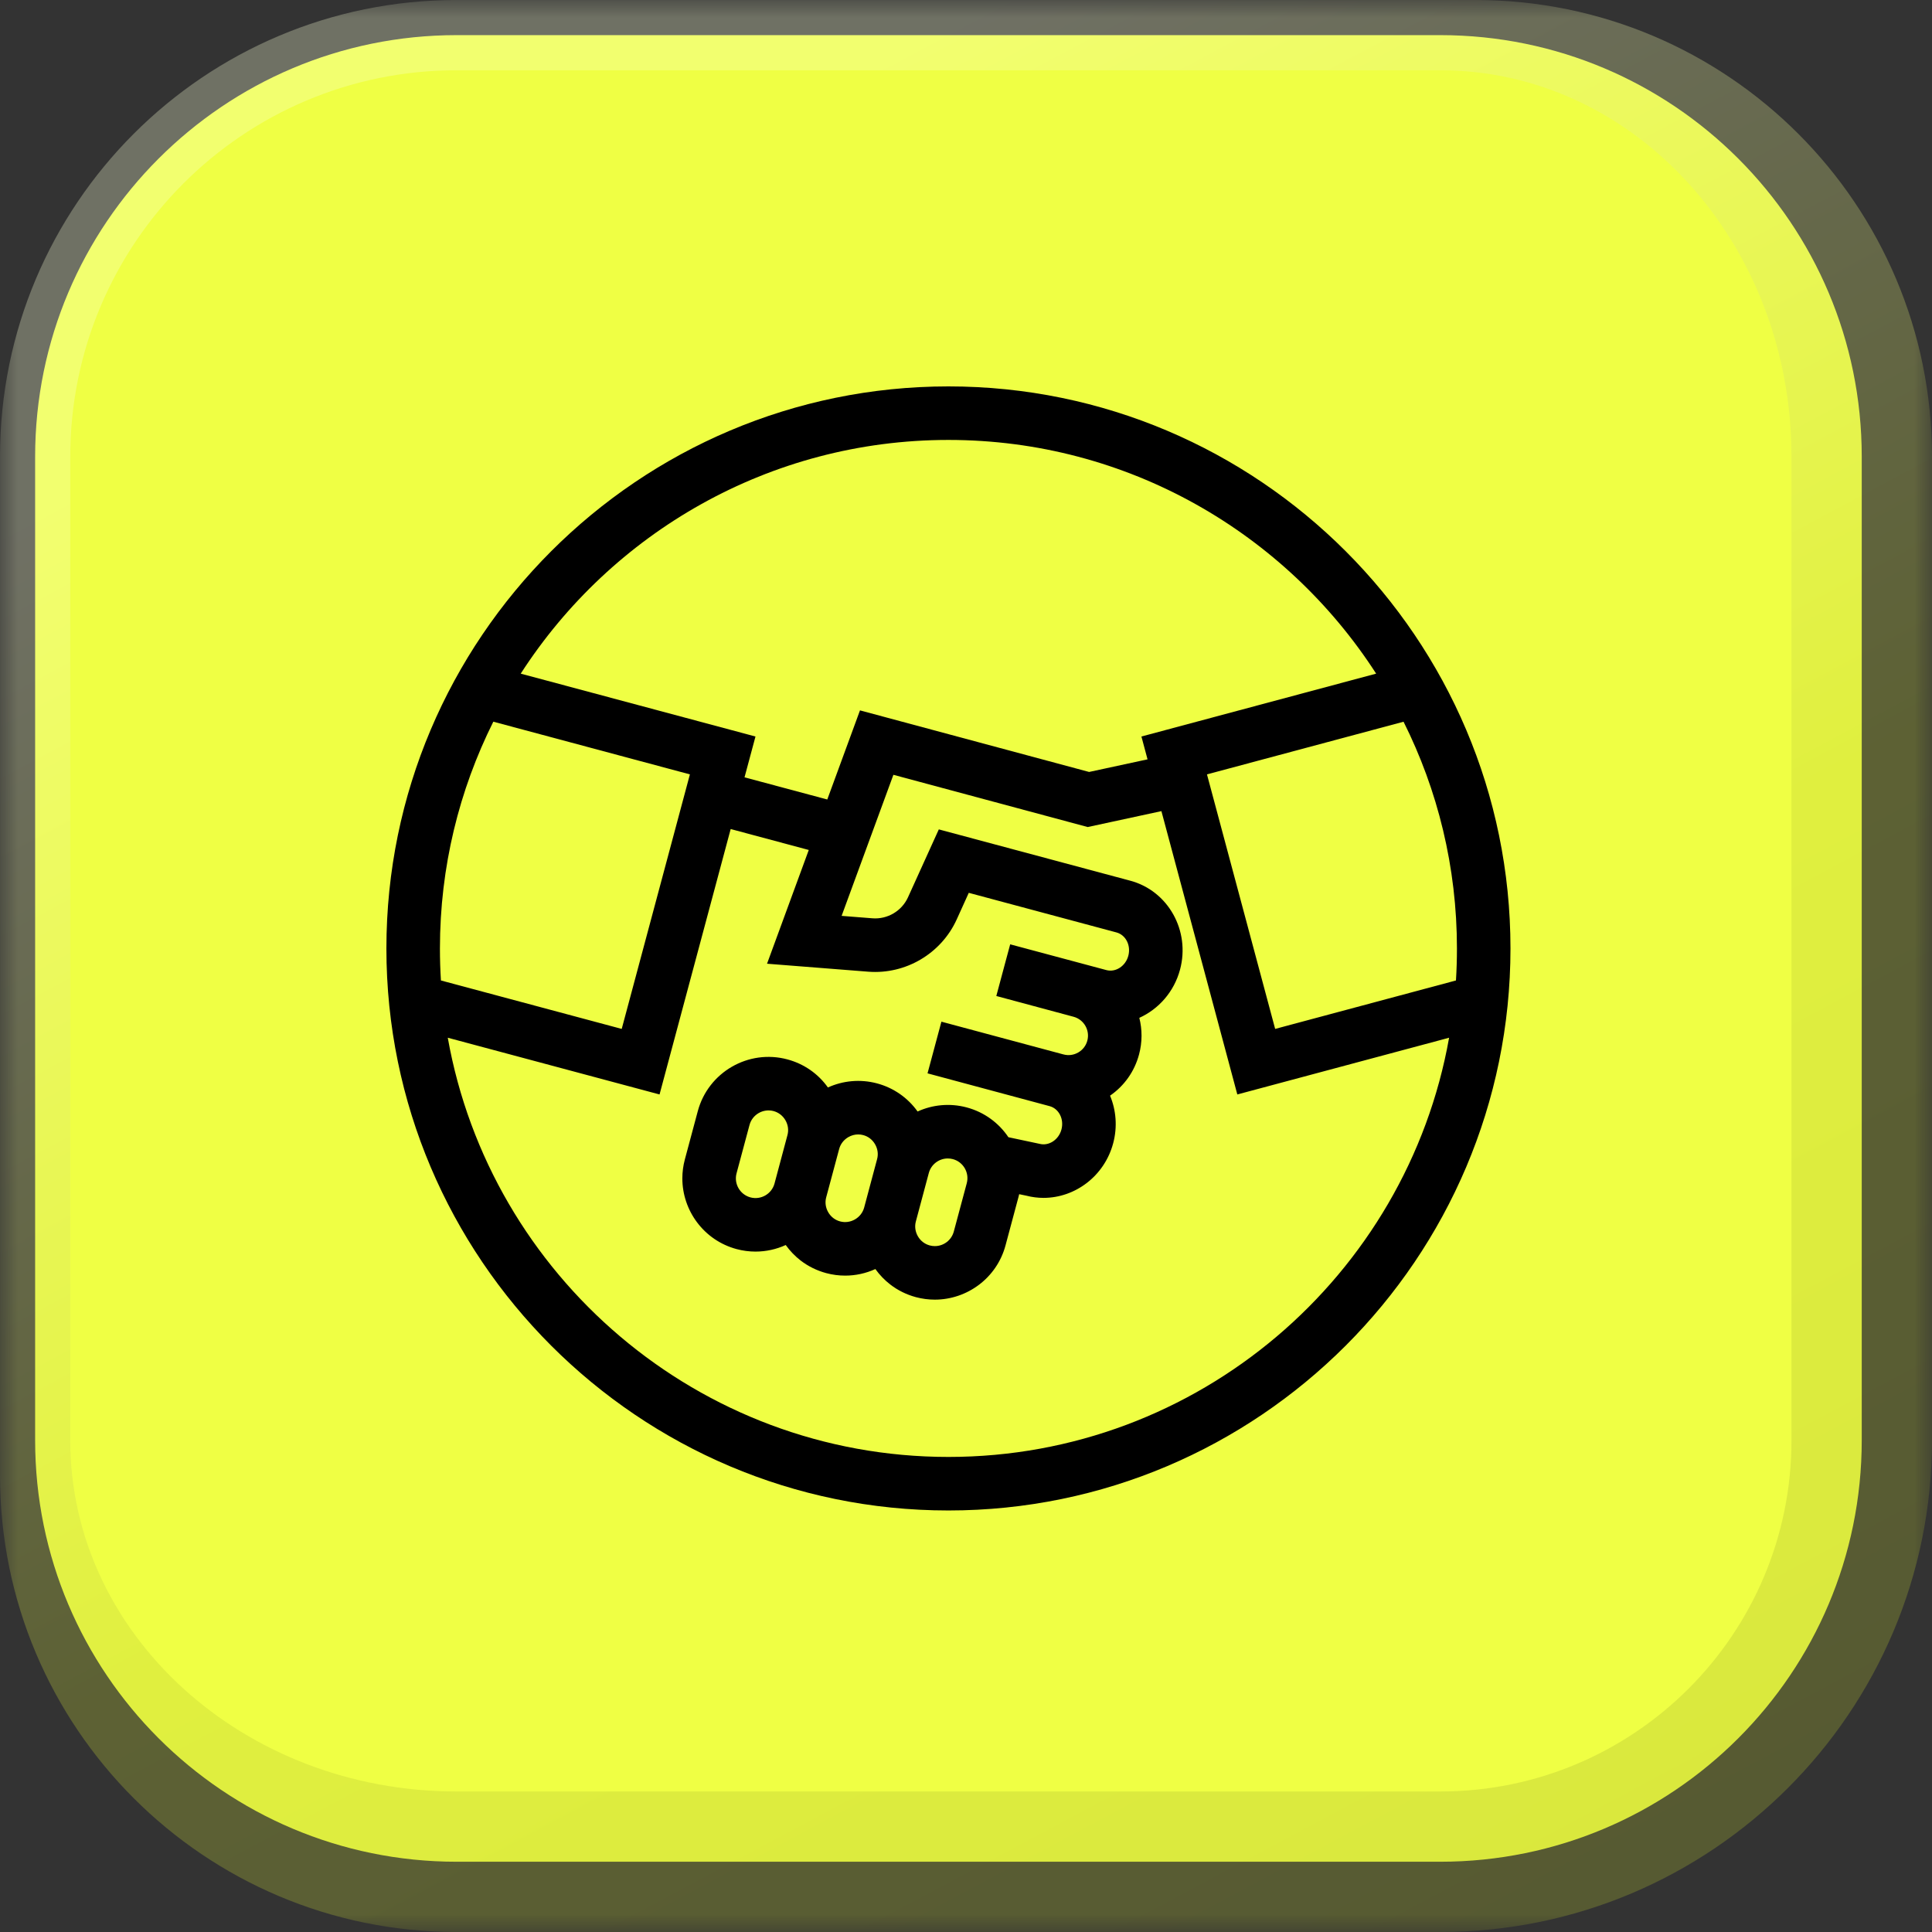
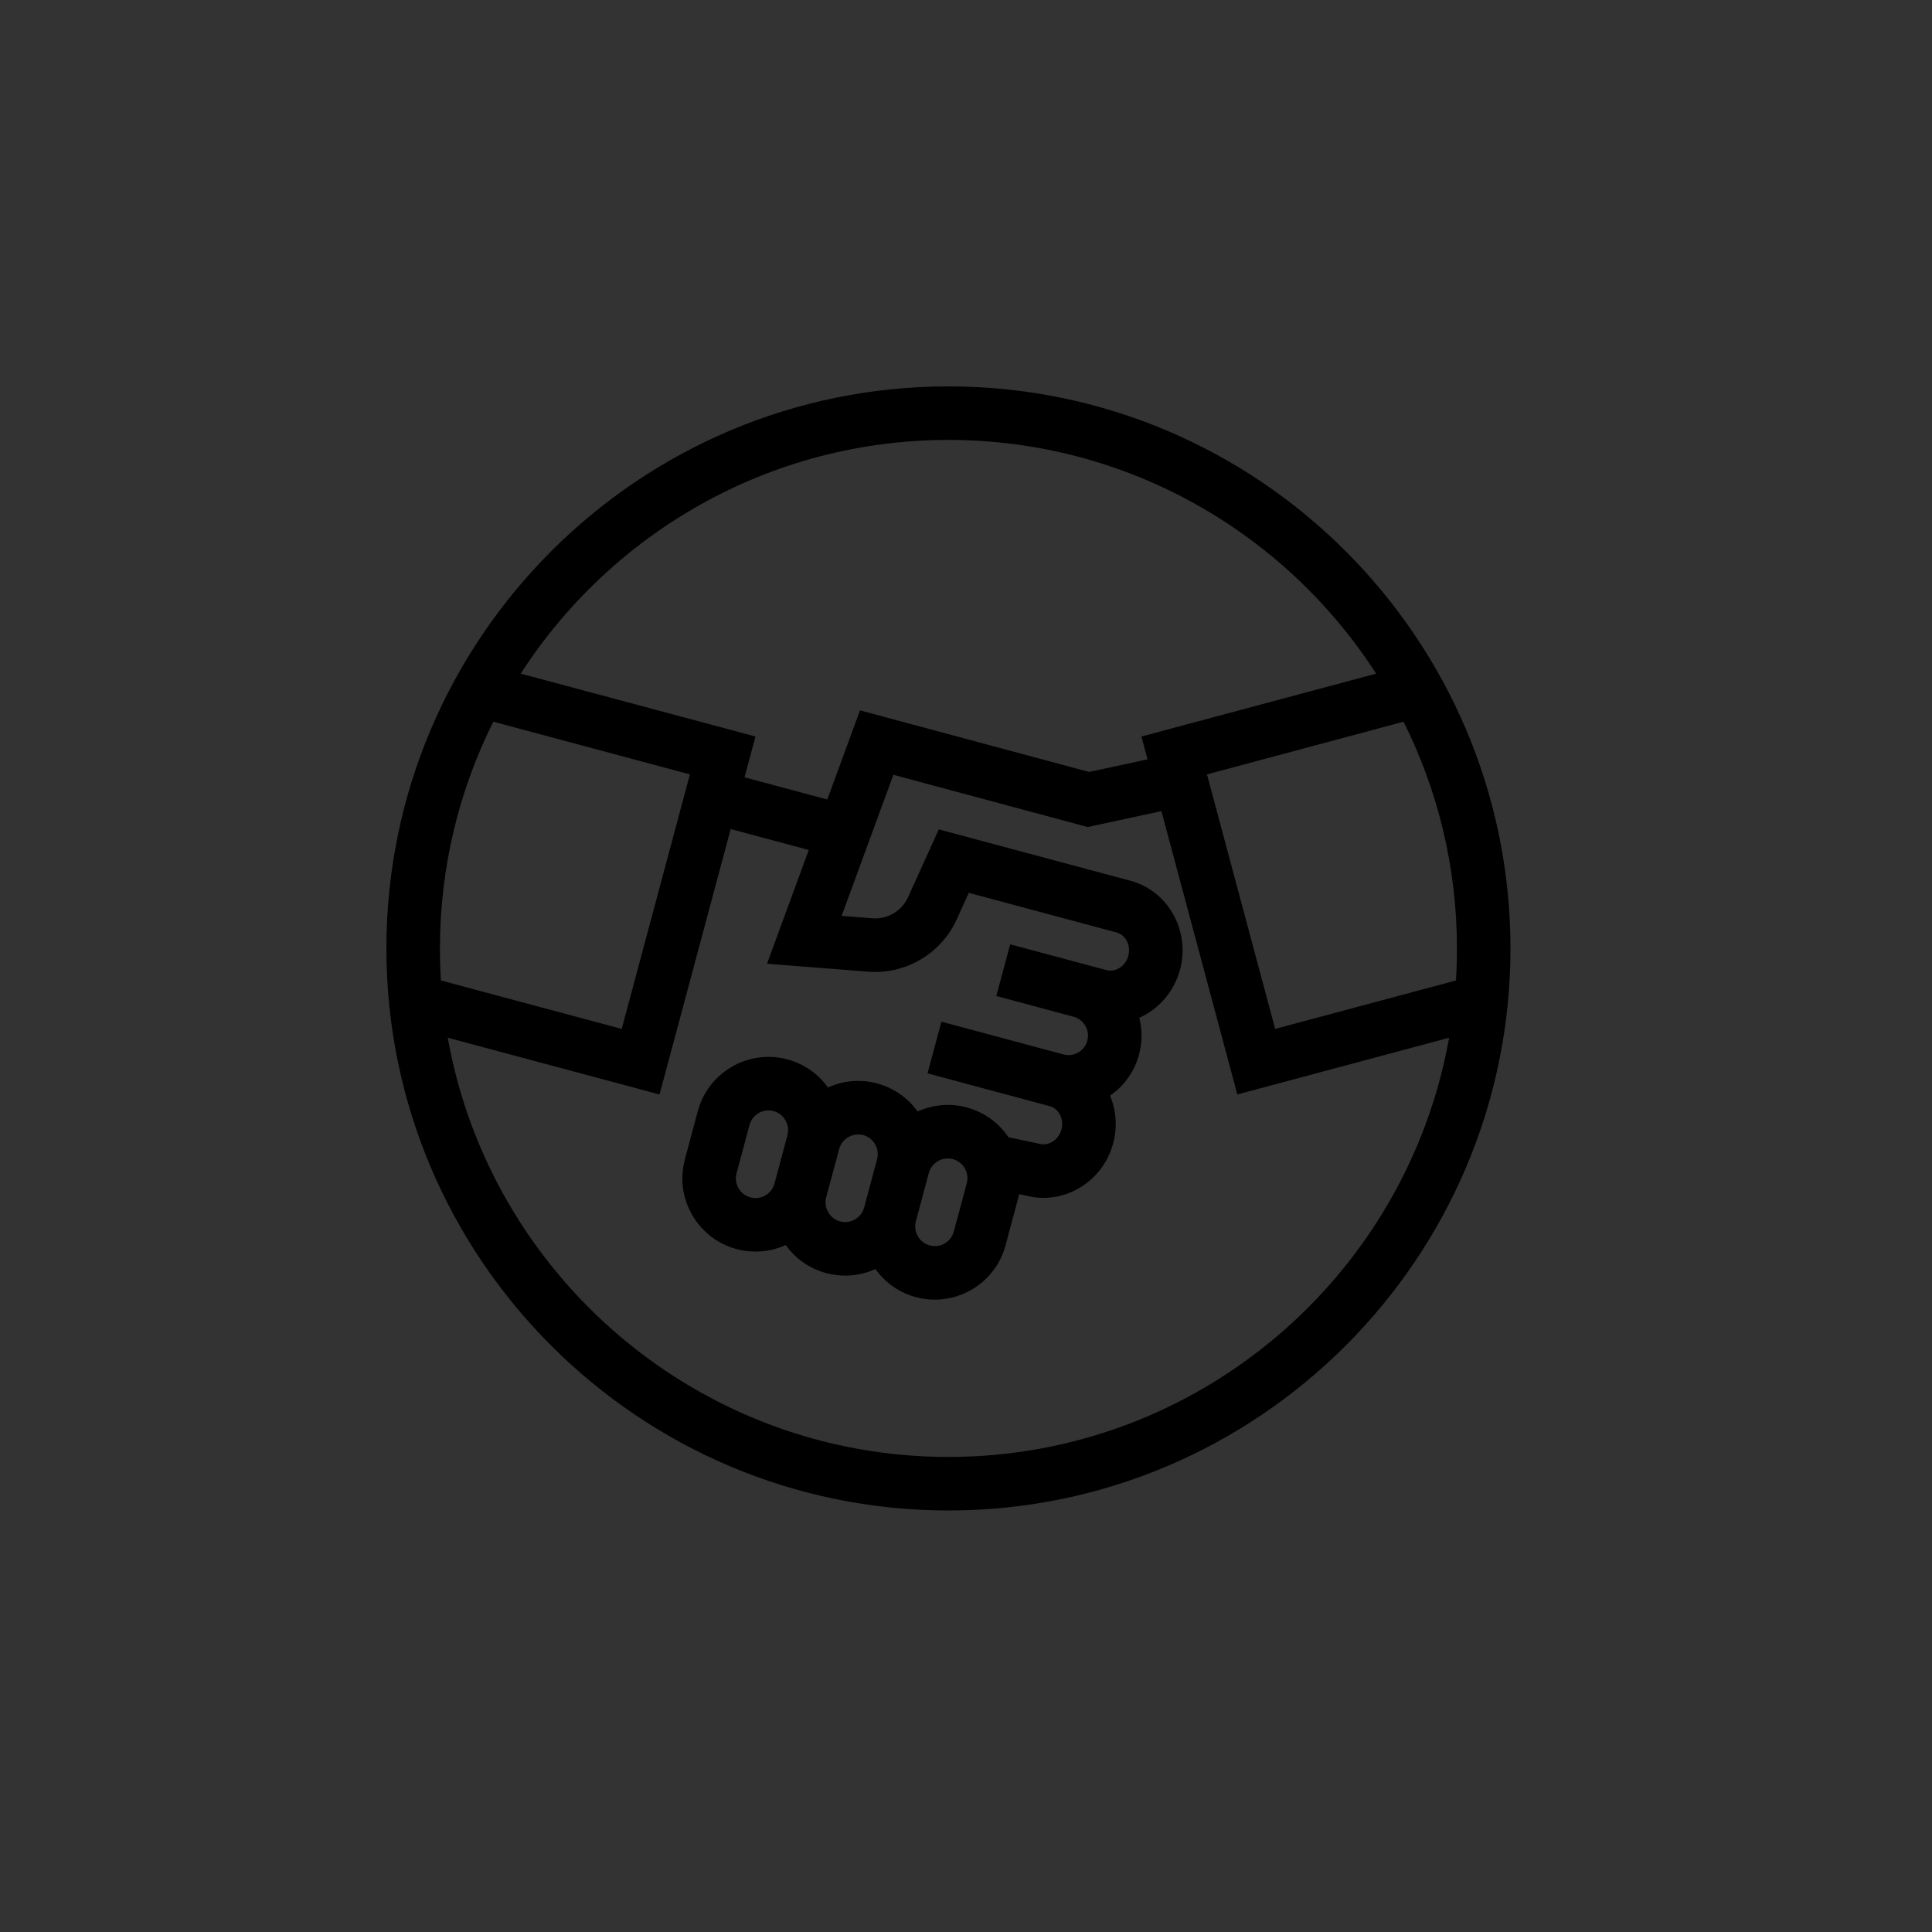
<svg xmlns="http://www.w3.org/2000/svg" width="55" height="55" viewBox="0 0 55 55" fill="none">
  <rect x="0" y="0" width="55" height="55" fill="#333333" stroke="none" />
  <mask id="path-1-outside-1_8541_4762" maskUnits="userSpaceOnUse" x="0" y="0" width="55" height="55" fill="black">
-     <rect fill="white" width="55" height="55" />
-     <path d="M1 13C1 6.373 6.373 1 13 1H41C47.627 1 53 6.373 53 13V41C53 47.627 47.627 53 41 53H13C6.373 53 1 47.627 1 41V13Z" />
-   </mask>
-   <path d="M1 13C1 6.373 6.373 1 13 1H41C47.627 1 53 6.373 53 13V41C53 47.627 47.627 53 41 53H13C6.373 53 1 47.627 1 41V13Z" fill="#EFFF44" />
-   <path d="M0 13C0 5.82 5.82 0 13 0H42C49.18 0 55 5.82 55 13H51C51 6.925 46.523 2 41 2H13C6.925 2 2 6.925 2 13H0ZM55 41C55 48.732 48.732 55 41 55H13C5.82 55 0 49.18 0 42L2 41C2 46.523 6.925 51 13 51H41C46.523 51 51 46.523 51 41H55ZM13 55C5.82 55 0 49.18 0 42V13C0 5.82 5.82 0 13 0V2C6.925 2 2 6.925 2 13V41C2 46.523 6.925 51 13 51V55ZM42 0C49.18 0 55 5.82 55 13V41C55 48.732 48.732 55 41 55V51C46.523 51 51 46.523 51 41V13C51 6.925 46.523 2 41 2L42 0Z" fill="url(#paint0_linear_8541_4762)" fill-opacity="0.3" mask="url(#path-1-outside-1_8541_4762)" />
+     </mask>
  <path d="M27 11C18.178 11 11 18.178 11 27C11 35.822 18.178 43 27 43C35.822 43 43 35.822 43 27C43 18.178 35.823 11 27 11ZM41.476 27C41.476 27.306 41.467 27.611 41.448 27.912L36.301 29.291L34.36 22.045L39.956 20.546C40.929 22.49 41.476 24.682 41.476 27ZM27 12.524C32.102 12.524 36.597 15.177 39.176 19.177L32.494 20.967L32.668 21.617L31.005 21.976L24.482 20.223L23.551 22.76L21.195 22.129L21.507 20.967L14.824 19.177C17.403 15.177 21.898 12.524 27 12.524ZM12.524 27C12.524 24.682 13.072 22.49 14.044 20.545L19.64 22.045L17.699 29.291L12.552 27.912C12.533 27.611 12.524 27.307 12.524 27ZM27 41.476C19.885 41.476 13.952 36.316 12.747 29.542L18.776 31.157L20.801 23.601L23.024 24.197L21.836 27.435L24.717 27.662C25.78 27.745 26.793 27.148 27.235 26.176L27.579 25.417L31.782 26.544C32.048 26.615 32.2 26.913 32.121 27.209C32.042 27.505 31.76 27.687 31.495 27.616L28.758 26.883L28.596 27.485L28.363 28.354L28.419 28.369L30.562 28.945C30.857 29.024 31.033 29.329 30.954 29.625C30.916 29.768 30.824 29.888 30.695 29.962C30.567 30.036 30.417 30.056 30.274 30.017H30.273L26.8 29.085L26.405 30.556L29.878 31.489H29.879C29.88 31.489 29.881 31.49 29.882 31.49C30.146 31.563 30.296 31.86 30.217 32.155C30.138 32.45 29.856 32.632 29.592 32.562L28.707 32.374C28.437 31.972 28.025 31.661 27.52 31.526C27.037 31.397 26.546 31.449 26.122 31.642C25.841 31.249 25.438 30.968 24.968 30.842C24.484 30.713 23.994 30.765 23.569 30.958C23.29 30.565 22.886 30.285 22.416 30.159C21.307 29.861 20.163 30.522 19.865 31.631L19.496 33.008C19.448 33.188 19.425 33.368 19.425 33.546C19.425 34.466 20.04 35.31 20.969 35.559C21.149 35.607 21.33 35.63 21.508 35.63C21.809 35.63 22.102 35.564 22.368 35.443C22.489 35.612 22.632 35.76 22.793 35.885C23.007 36.049 23.253 36.171 23.521 36.243C23.7 36.291 23.881 36.314 24.061 36.314C24.356 36.314 24.648 36.251 24.92 36.127C25.041 36.296 25.184 36.444 25.345 36.568C25.559 36.733 25.805 36.855 26.073 36.927C26.253 36.975 26.434 36.998 26.612 36.998C27.532 36.998 28.376 36.383 28.625 35.454L28.994 34.077C29.001 34.05 29.008 34.023 29.014 33.996L29.22 34.039C29.382 34.081 29.546 34.101 29.707 34.101C30.607 34.101 31.439 33.481 31.689 32.549C31.815 32.079 31.773 31.604 31.601 31.191C32.007 30.911 32.297 30.501 32.426 30.019C32.521 29.665 32.518 29.308 32.434 28.976C32.982 28.728 33.423 28.238 33.593 27.603C33.89 26.496 33.254 25.36 32.177 25.072L26.726 23.611L25.848 25.546C25.67 25.936 25.263 26.176 24.836 26.142L23.959 26.073L25.433 22.057L30.965 23.544L33.063 23.091L35.224 31.157L41.253 29.542C40.048 36.317 34.115 41.476 27 41.476ZM27.522 33.683L27.153 35.059C27.086 35.309 26.86 35.474 26.613 35.474C26.565 35.474 26.516 35.468 26.468 35.455C26.325 35.417 26.205 35.324 26.13 35.194C26.055 35.063 26.034 34.913 26.073 34.77L26.441 33.394C26.508 33.144 26.735 32.979 26.981 32.979C27.029 32.979 27.078 32.985 27.126 32.998C27.424 33.078 27.601 33.385 27.522 33.683ZM24.969 32.999L24.601 34.376C24.562 34.519 24.469 34.639 24.339 34.714C24.209 34.789 24.058 34.809 23.916 34.771H23.916C23.773 34.733 23.653 34.64 23.578 34.51C23.502 34.379 23.482 34.229 23.52 34.086L23.889 32.71C23.927 32.567 24.02 32.447 24.151 32.371C24.238 32.321 24.334 32.295 24.431 32.295C24.479 32.295 24.527 32.301 24.574 32.314C24.717 32.352 24.837 32.445 24.912 32.576C24.987 32.706 25.008 32.856 24.969 32.999ZM22.417 32.315L22.049 33.692C21.969 33.99 21.661 34.167 21.363 34.087C21.066 34.007 20.888 33.7 20.968 33.402L21.337 32.026C21.417 31.728 21.725 31.551 22.022 31.63C22.165 31.669 22.285 31.762 22.36 31.892C22.435 32.022 22.456 32.172 22.417 32.315Z" fill="black" />
  <defs>
    <linearGradient id="paint0_linear_8541_4762" x1="27" y1="1" x2="90.5" y2="120" gradientUnits="userSpaceOnUse">
      <stop stop-color="#FBFFD5" />
      <stop offset="0.225" stop-color="#BECC36" />
      <stop offset="1" stop-color="#5F661B" />
    </linearGradient>
  </defs>
</svg>